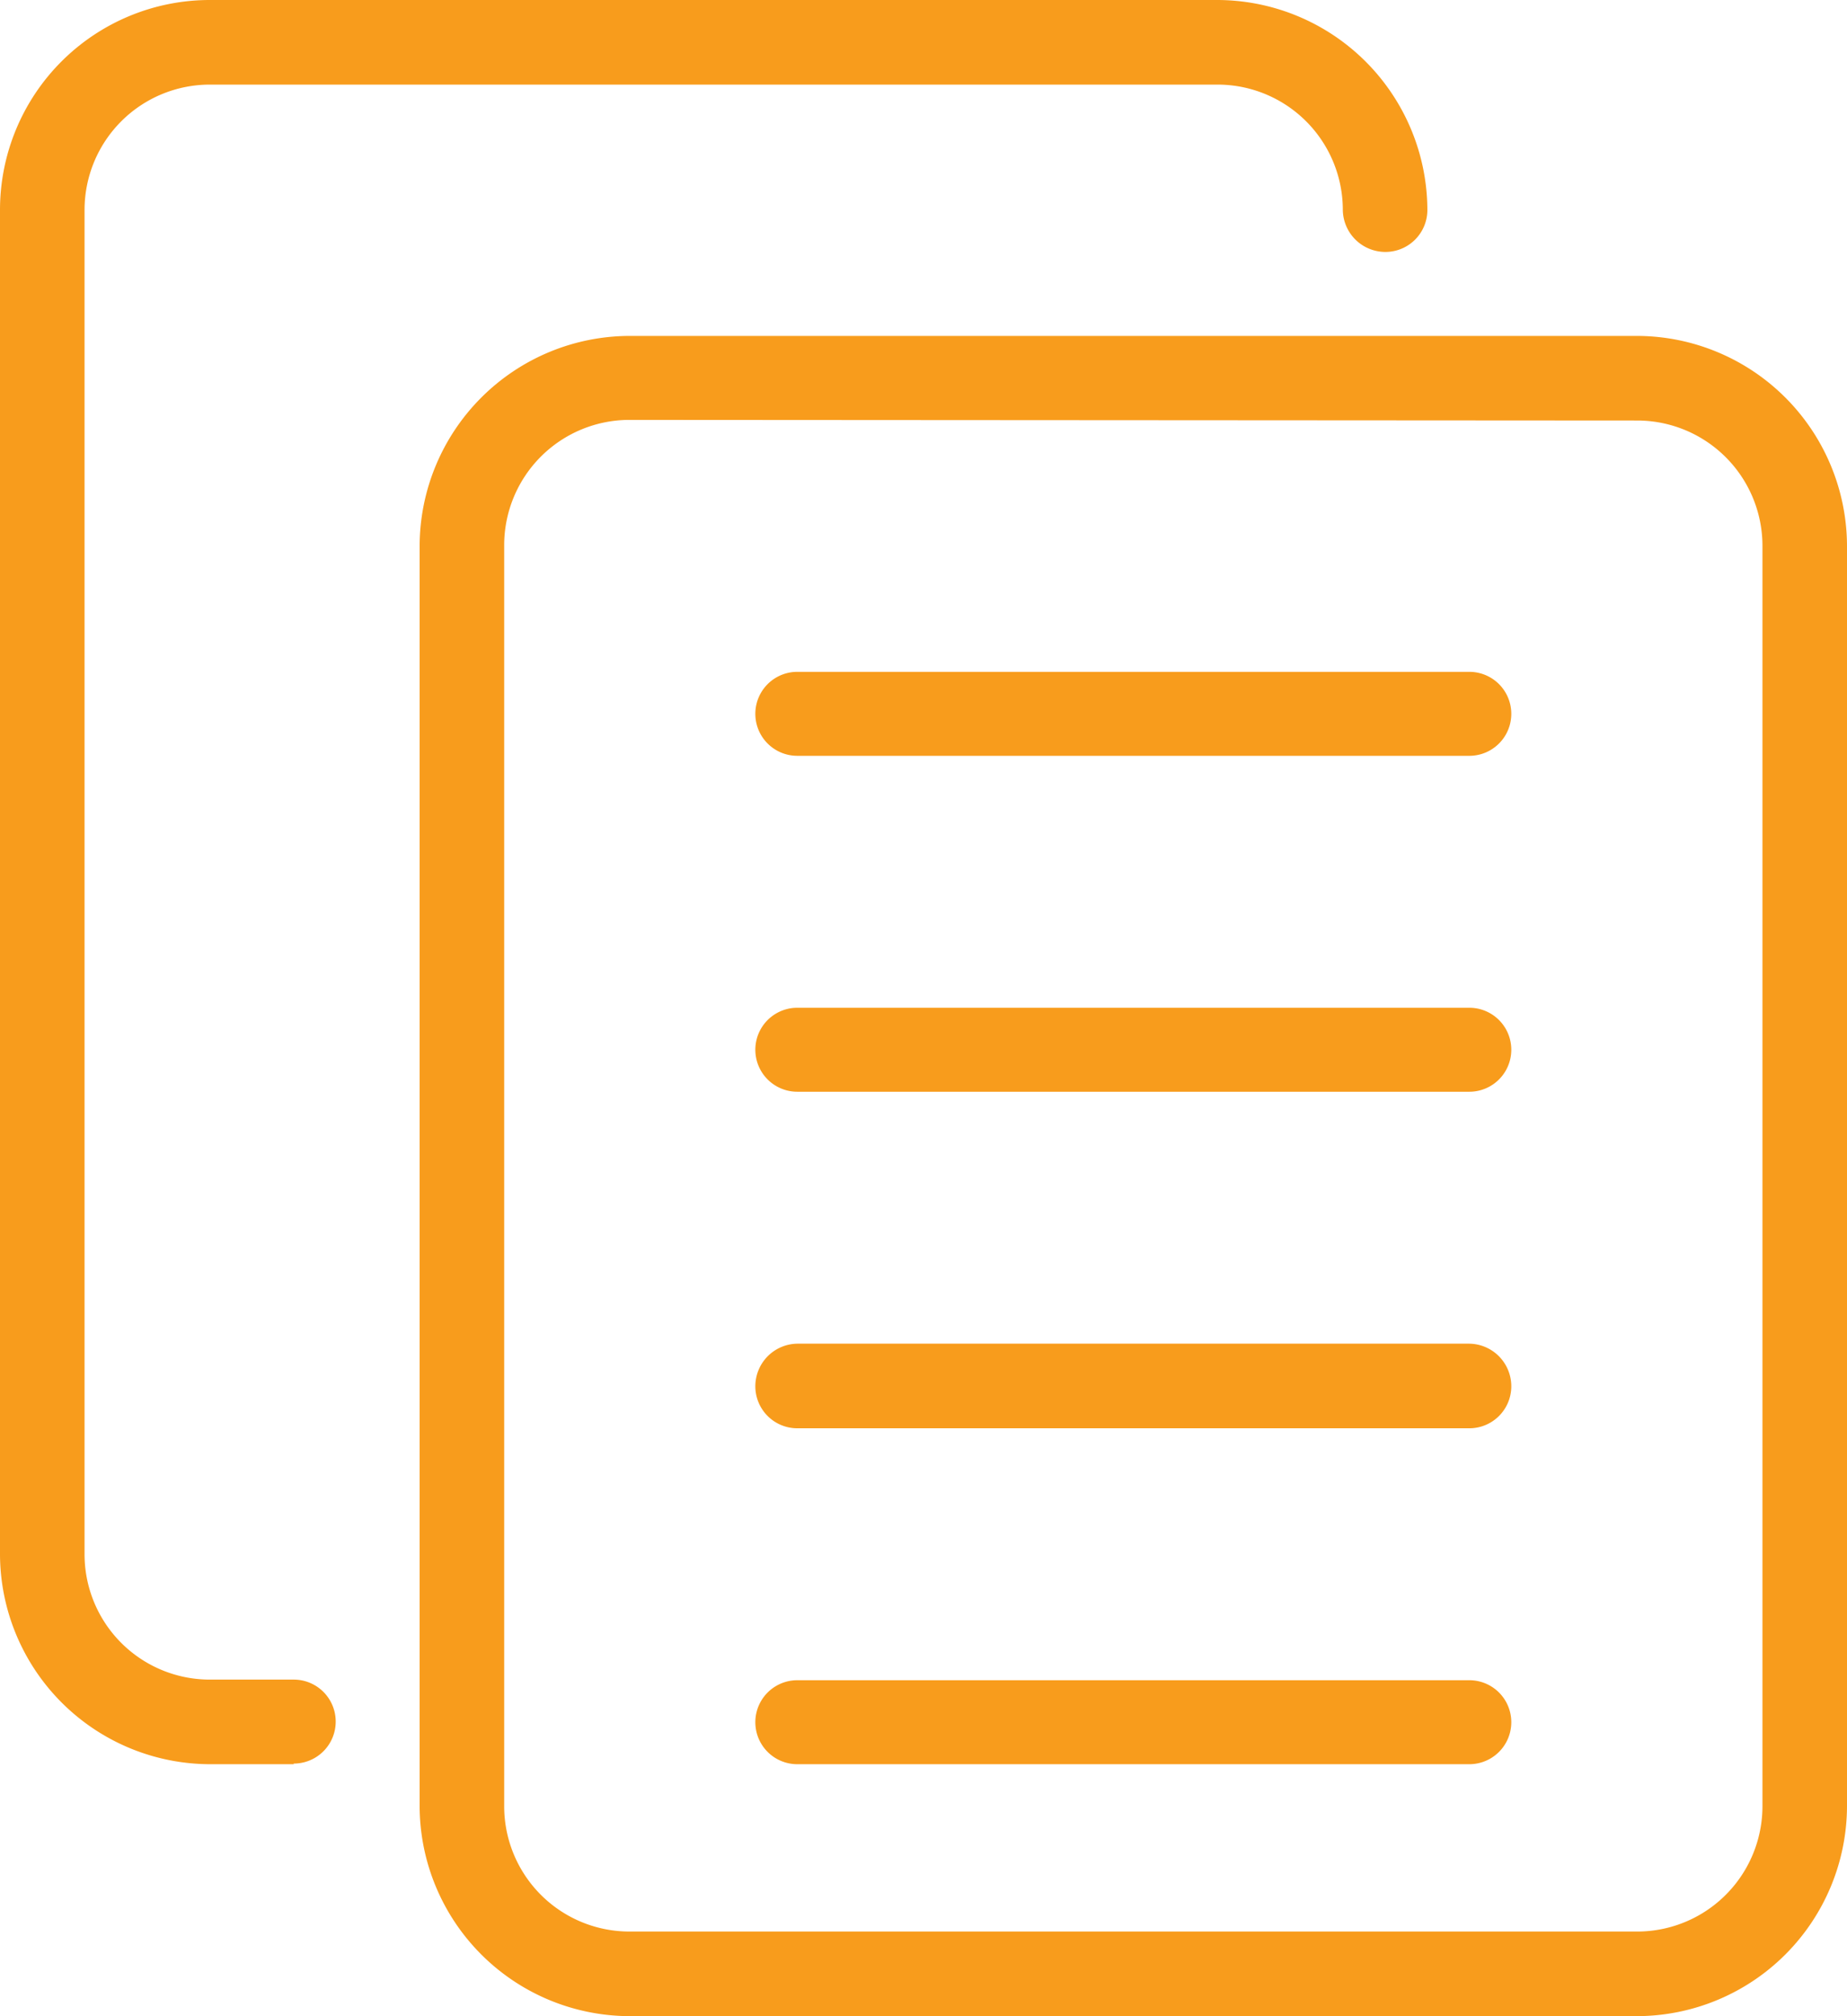
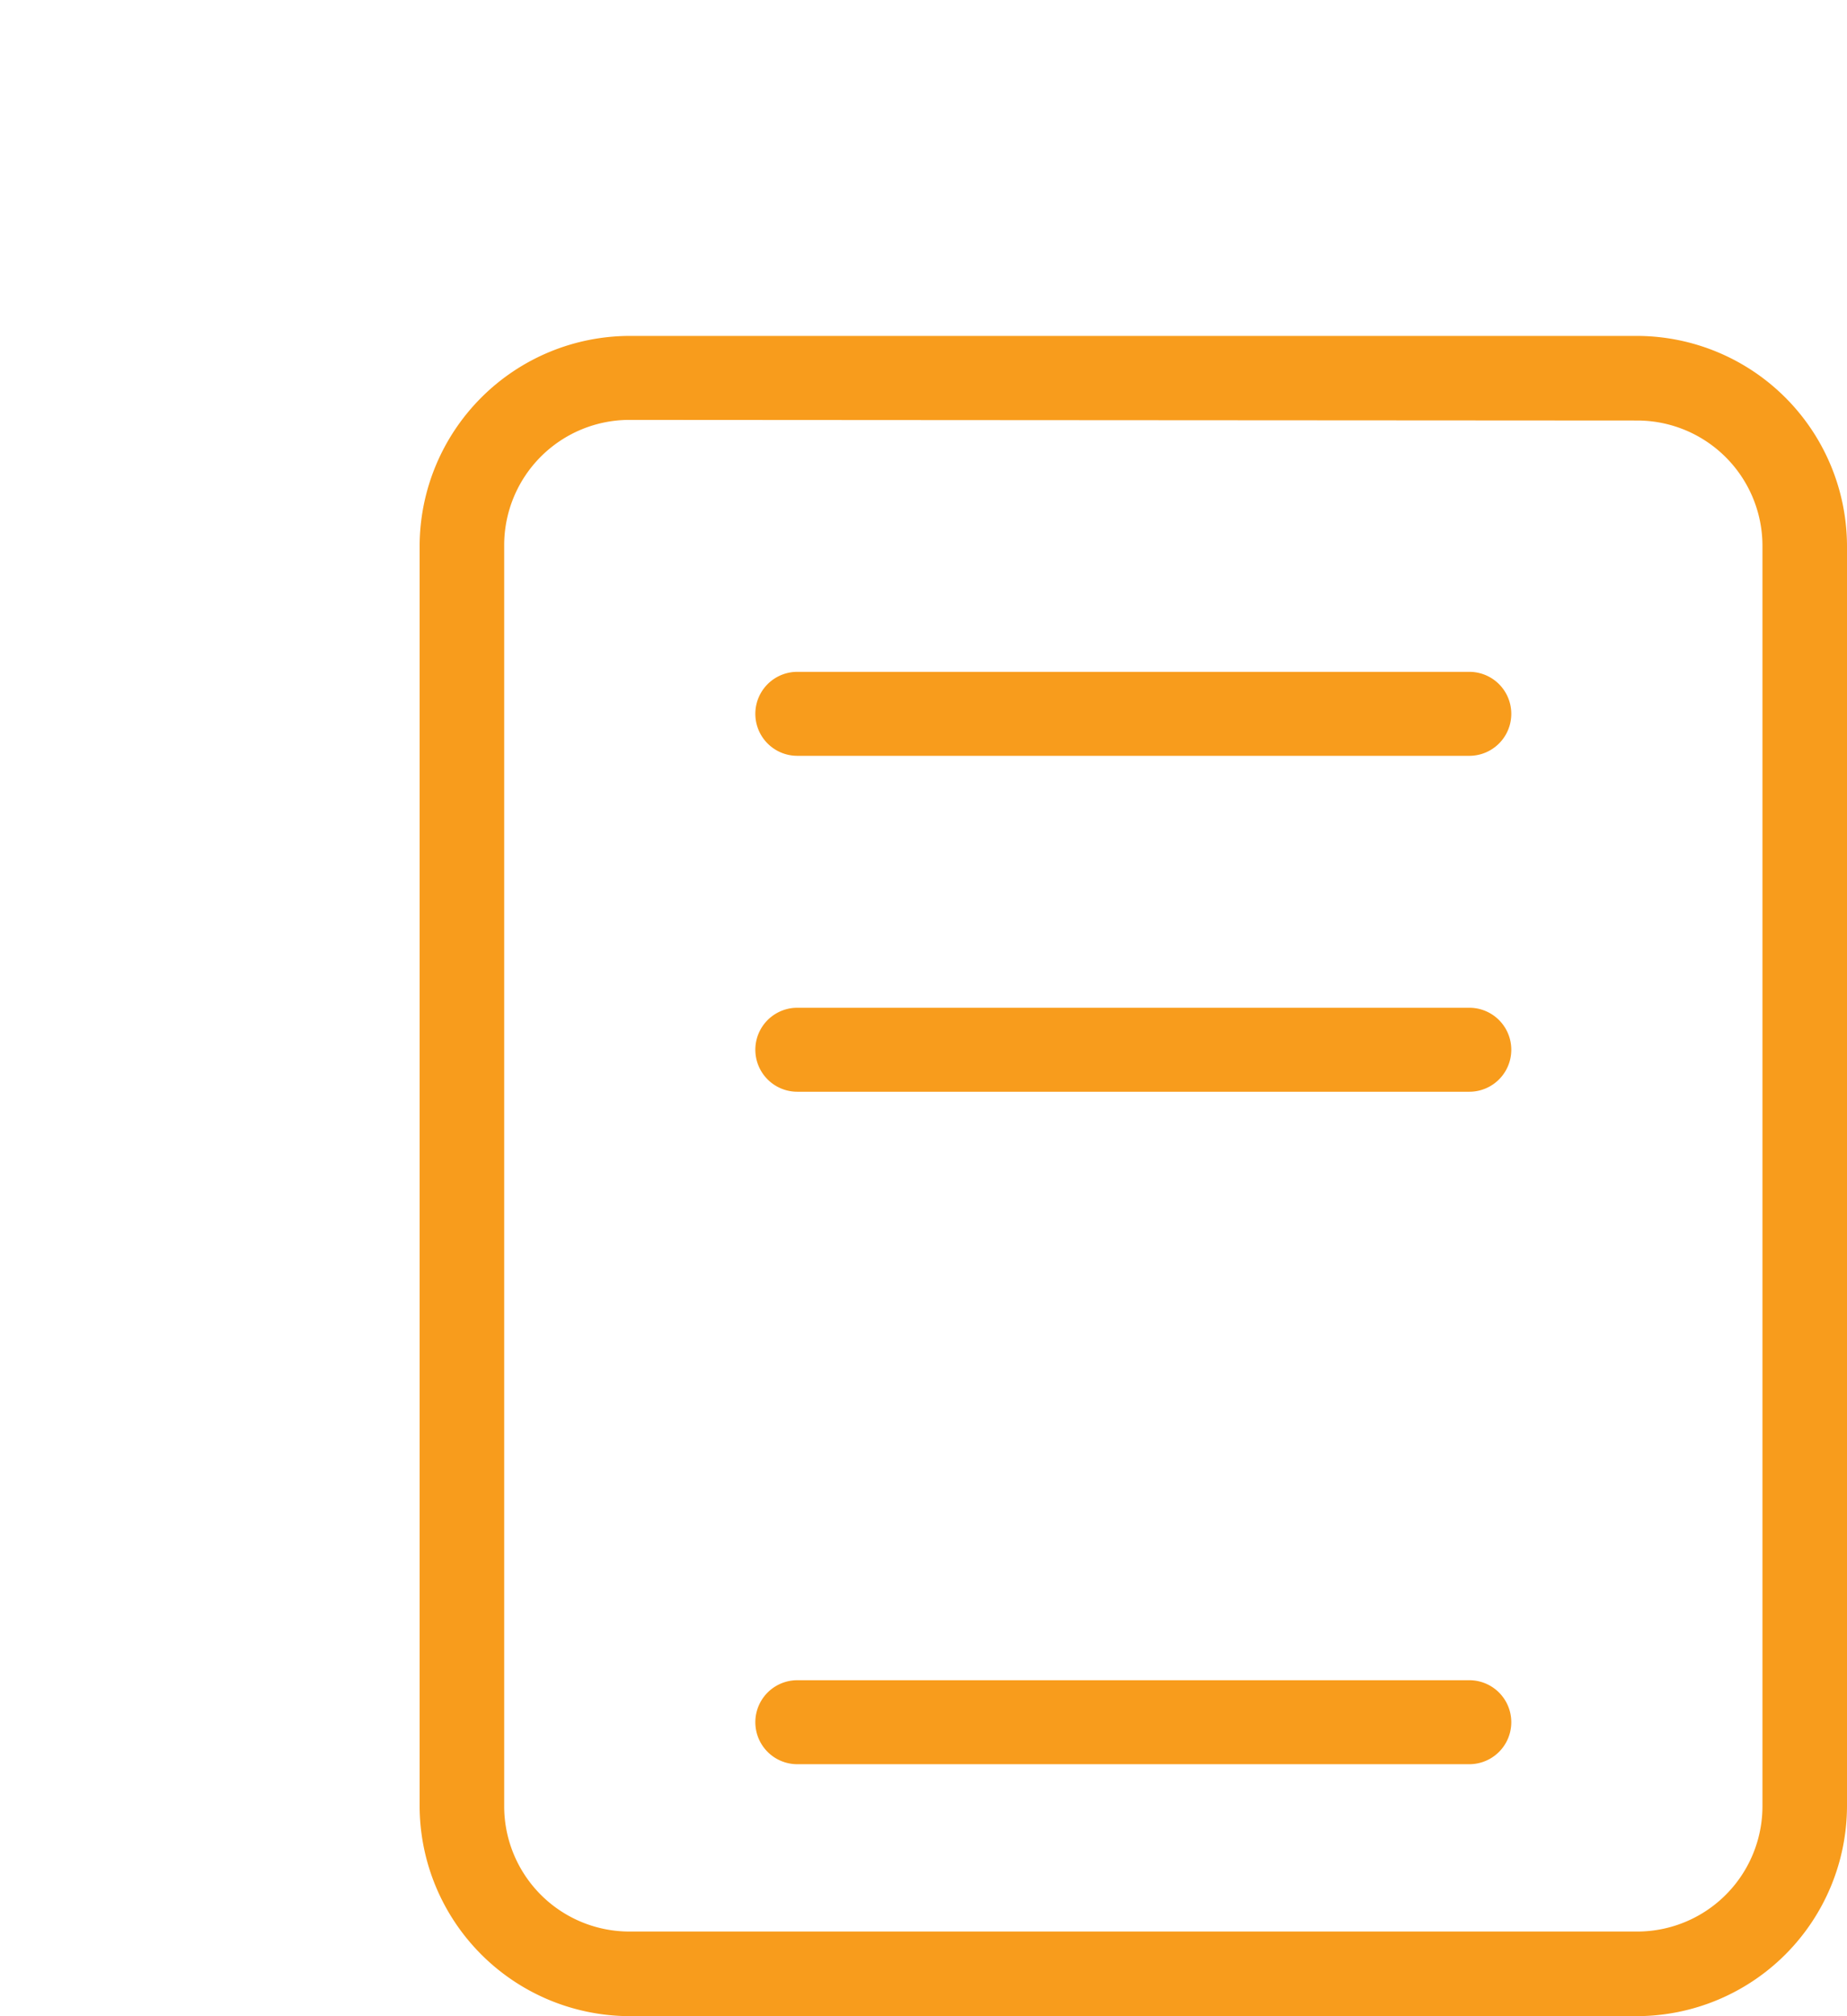
<svg xmlns="http://www.w3.org/2000/svg" viewBox="0 0 29.49 32.17">
  <defs>
    <style>.cls-1{fill:#f89c1c;}</style>
  </defs>
  <title>ICONO TABLA DOCUMENTOS ARCHIVO</title>
  <g id="Layer_2" data-name="Layer 2">
    <g id="Layer_3" data-name="Layer 3">
      <path class="cls-1" d="M26.14,32.17H10.05A3.36,3.36,0,0,1,6.7,28.82V8.71a3.36,3.36,0,0,1,3.35-3.35H26.14a3.36,3.36,0,0,1,3.35,3.35V28.82A3.36,3.36,0,0,1,26.14,32.17ZM10.05,6.7a2,2,0,0,0-2,2V28.82a2,2,0,0,0,2,2H26.14a2,2,0,0,0,2-2V8.71a2,2,0,0,0-2-2Z" />
-       <path class="cls-1" d="M4.69,28.15H3.35A3.36,3.36,0,0,1,0,24.8V3.35A3.35,3.35,0,0,1,3.35,0H19.43a3.36,3.36,0,0,1,3.36,3.35.67.67,0,0,1-.67.67.68.68,0,0,1-.68-.67,2,2,0,0,0-2-2H3.35a2,2,0,0,0-2,2V24.8a2,2,0,0,0,2,2H4.69a.67.67,0,1,1,0,1.34Z" />
-       <path class="cls-1" d="M23.46,22.79H12.73a.67.67,0,0,1-.67-.67.68.68,0,0,1,.67-.68H23.46a.68.68,0,0,1,.67.68A.67.67,0,0,1,23.46,22.79Z" />
      <path class="cls-1" d="M23.46,28.15H12.73a.67.67,0,0,1,0-1.34H23.46a.67.67,0,1,1,0,1.34Z" />
      <path class="cls-1" d="M23.46,17.42H12.73a.67.67,0,0,1,0-1.34H23.46a.67.67,0,1,1,0,1.34Z" />
      <path class="cls-1" d="M23.46,12.06H12.73a.67.67,0,0,1,0-1.34H23.46a.67.67,0,0,1,0,1.34Z" />
    </g>
  </g>
</svg>